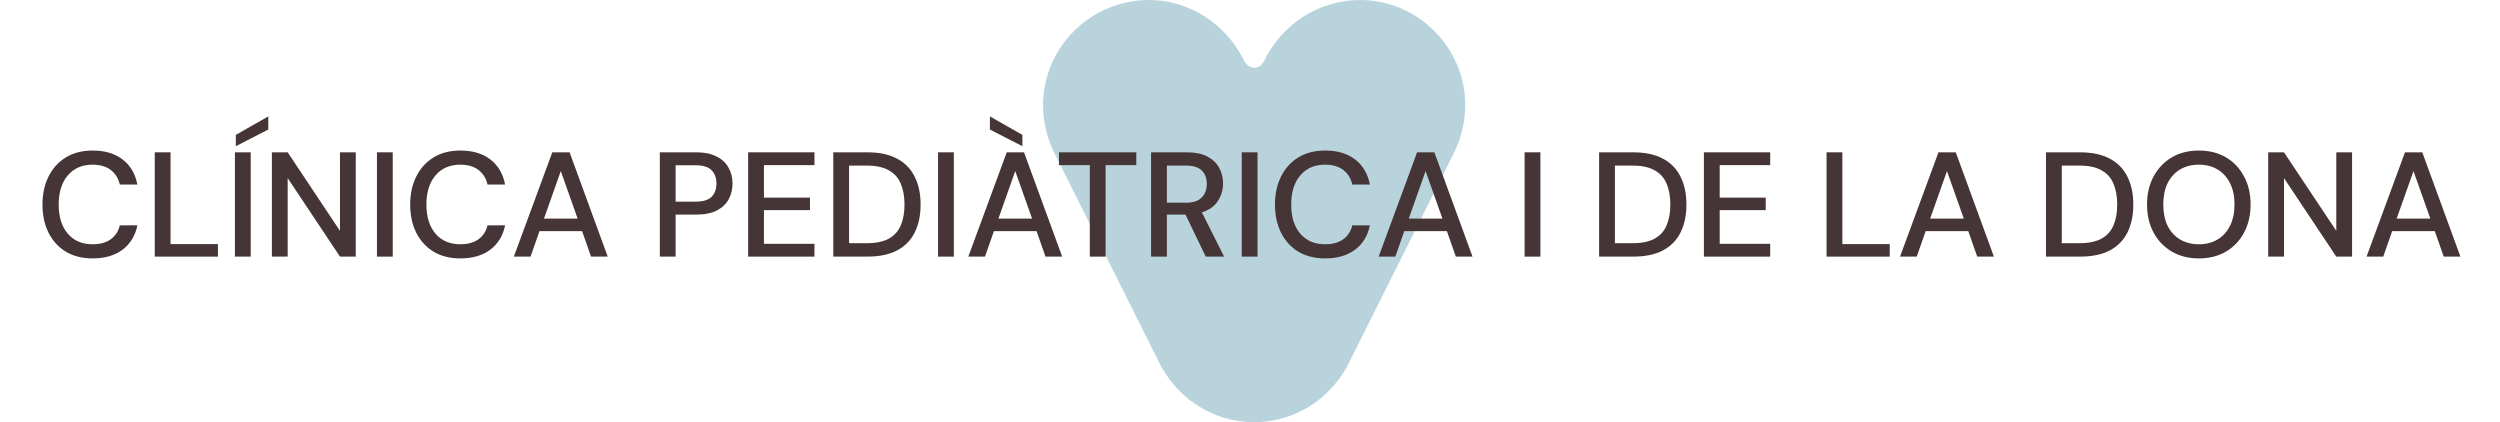
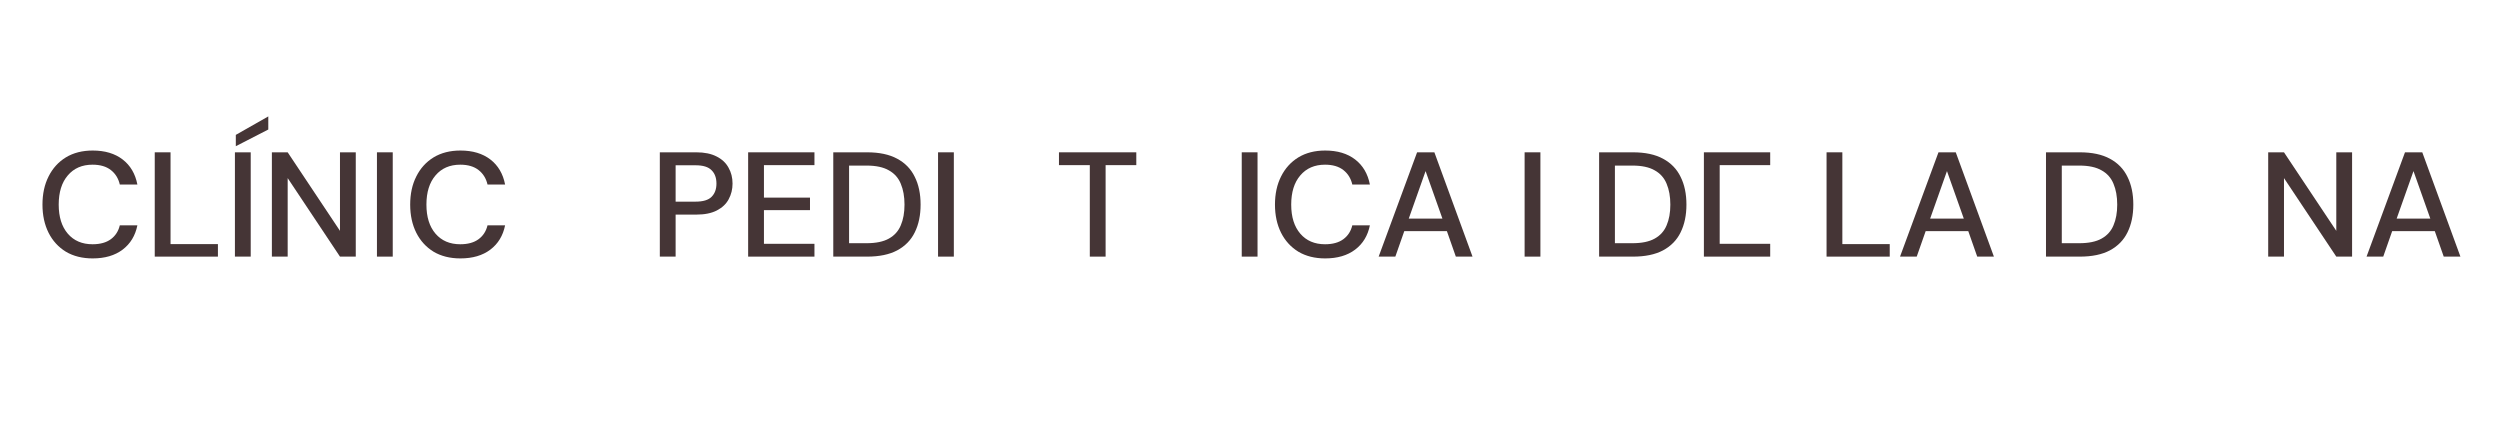
<svg xmlns="http://www.w3.org/2000/svg" width="302" height="51" viewBox="0 0 302 51" fill="none">
-   <path d="M177 12.689C177 5.734 171.266 0 164.311 0C159.187 0 154.794 3.05 152.72 7.321C152.476 7.809 152.11 8.175 151.5 8.175C151.012 8.175 150.524 7.809 150.28 7.321C148.206 3.05 143.813 0 138.811 0C131.734 0 126 5.734 126 12.689C126 15.007 126.61 17.081 127.586 18.912L139.909 43.557C141.983 47.95 146.376 51 151.5 51C156.624 51 161.017 47.95 163.091 43.557L175.414 18.912C176.39 17.081 177 15.007 177 12.689Z" fill="#B9D3DC" />
  <path d="M11.196 31.216C9.948 31.216 8.868 30.946 7.956 30.406C7.056 29.854 6.36 29.092 5.868 28.12C5.376 27.136 5.13 26.002 5.13 24.718C5.13 23.422 5.376 22.288 5.868 21.316C6.36 20.332 7.056 19.564 7.956 19.012C8.868 18.46 9.948 18.184 11.196 18.184C12.672 18.184 13.878 18.544 14.814 19.264C15.75 19.984 16.344 20.992 16.596 22.288H14.472C14.304 21.556 13.944 20.974 13.392 20.542C12.84 20.11 12.102 19.894 11.178 19.894C9.918 19.894 8.922 20.326 8.19 21.19C7.458 22.042 7.092 23.218 7.092 24.718C7.092 26.206 7.458 27.376 8.19 28.228C8.922 29.08 9.918 29.506 11.178 29.506C12.102 29.506 12.84 29.302 13.392 28.894C13.944 28.486 14.304 27.928 14.472 27.22H16.596C16.344 28.468 15.75 29.446 14.814 30.154C13.878 30.862 12.672 31.216 11.196 31.216Z" fill="#453536" />
  <path d="M18.693 31V18.4H20.601V29.488H26.325V31H18.693Z" fill="#453536" />
  <path d="M28.378 31V18.4H30.287V31H28.378ZM28.486 17.662V16.294L32.41 14.062V15.646L28.486 17.662Z" fill="#453536" />
  <path d="M32.843 31V18.4H34.751L41.069 27.886V18.4H42.977V31H41.069L34.751 21.514V31H32.843Z" fill="#453536" />
  <path d="M45.535 31V18.4H47.443V31H45.535Z" fill="#453536" />
  <path d="M55.616 31.216C54.368 31.216 53.288 30.946 52.376 30.406C51.476 29.854 50.78 29.092 50.288 28.12C49.796 27.136 49.55 26.002 49.55 24.718C49.55 23.422 49.796 22.288 50.288 21.316C50.78 20.332 51.476 19.564 52.376 19.012C53.288 18.46 54.368 18.184 55.616 18.184C57.092 18.184 58.298 18.544 59.234 19.264C60.17 19.984 60.764 20.992 61.016 22.288H58.892C58.724 21.556 58.364 20.974 57.812 20.542C57.26 20.11 56.522 19.894 55.598 19.894C54.338 19.894 53.342 20.326 52.61 21.19C51.878 22.042 51.512 23.218 51.512 24.718C51.512 26.206 51.878 27.376 52.61 28.228C53.342 29.08 54.338 29.506 55.598 29.506C56.522 29.506 57.26 29.302 57.812 28.894C58.364 28.486 58.724 27.928 58.892 27.22H61.016C60.764 28.468 60.17 29.446 59.234 30.154C58.298 30.862 57.092 31.216 55.616 31.216Z" fill="#453536" />
-   <path d="M62.074 31L66.718 18.4H68.806L73.414 31H71.398L70.318 27.922H65.17L64.09 31H62.074ZM65.71 26.41H69.778L67.744 20.668L65.71 26.41Z" fill="#453536" />
  <path d="M79.707 31V18.4H84.117C85.101 18.4 85.917 18.568 86.565 18.904C87.213 19.228 87.693 19.678 88.005 20.254C88.329 20.818 88.491 21.46 88.491 22.18C88.491 22.864 88.335 23.494 88.023 24.07C87.723 24.634 87.249 25.084 86.601 25.42C85.953 25.756 85.125 25.924 84.117 25.924H81.615V31H79.707ZM81.615 24.358H84.027C84.927 24.358 85.569 24.166 85.953 23.782C86.349 23.386 86.547 22.852 86.547 22.18C86.547 21.484 86.349 20.944 85.953 20.56C85.569 20.164 84.927 19.966 84.027 19.966H81.615V24.358Z" fill="#453536" />
  <path d="M90.376 31V18.4H98.386V19.948H92.284V23.872H97.847V25.384H92.284V29.452H98.386V31H90.376Z" fill="#453536" />
  <path d="M100.66 31V18.4H104.746C106.222 18.4 107.434 18.658 108.382 19.174C109.342 19.69 110.05 20.422 110.506 21.37C110.974 22.306 111.208 23.422 111.208 24.718C111.208 26.002 110.974 27.118 110.506 28.066C110.05 29.002 109.342 29.728 108.382 30.244C107.434 30.748 106.222 31 104.746 31H100.66ZM102.568 29.38H104.674C105.814 29.38 106.714 29.194 107.374 28.822C108.046 28.45 108.526 27.916 108.814 27.22C109.114 26.524 109.264 25.69 109.264 24.718C109.264 23.746 109.114 22.906 108.814 22.198C108.526 21.49 108.046 20.95 107.374 20.578C106.714 20.194 105.814 20.002 104.674 20.002H102.568V29.38Z" fill="#453536" />
  <path d="M113.316 31V18.4H115.224V31H113.316Z" fill="#453536" />
-   <path d="M116.971 31L121.615 18.4H123.703L128.311 31H126.295L125.215 27.922H120.067L118.987 31H116.971ZM120.607 26.41H124.675L122.641 20.668L120.607 26.41ZM123.505 17.662L119.581 15.646V14.062L123.505 16.294V17.662Z" fill="#453536" />
  <path d="M131.649 31V19.948H127.923V18.4H137.265V19.948H133.557V31H131.649Z" fill="#453536" />
-   <path d="M139.05 31V18.4H143.388C144.384 18.4 145.2 18.568 145.836 18.904C146.484 19.24 146.964 19.696 147.276 20.272C147.588 20.836 147.744 21.466 147.744 22.162C147.744 22.942 147.534 23.65 147.114 24.286C146.706 24.922 146.064 25.378 145.188 25.654L147.87 31H145.656L143.208 25.924H140.958V31H139.05ZM140.958 24.484H143.28C144.144 24.484 144.774 24.274 145.17 23.854C145.578 23.434 145.782 22.888 145.782 22.216C145.782 21.544 145.584 21.01 145.188 20.614C144.792 20.206 144.15 20.002 143.262 20.002H140.958V24.484Z" fill="#453536" />
  <path d="M150.002 31V18.4H151.91V31H150.002Z" fill="#453536" />
  <path d="M160.082 31.216C158.834 31.216 157.754 30.946 156.842 30.406C155.942 29.854 155.246 29.092 154.754 28.12C154.262 27.136 154.016 26.002 154.016 24.718C154.016 23.422 154.262 22.288 154.754 21.316C155.246 20.332 155.942 19.564 156.842 19.012C157.754 18.46 158.834 18.184 160.082 18.184C161.558 18.184 162.764 18.544 163.7 19.264C164.636 19.984 165.23 20.992 165.482 22.288H163.358C163.19 21.556 162.83 20.974 162.278 20.542C161.726 20.11 160.988 19.894 160.064 19.894C158.804 19.894 157.808 20.326 157.076 21.19C156.344 22.042 155.978 23.218 155.978 24.718C155.978 26.206 156.344 27.376 157.076 28.228C157.808 29.08 158.804 29.506 160.064 29.506C160.988 29.506 161.726 29.302 162.278 28.894C162.83 28.486 163.19 27.928 163.358 27.22H165.482C165.23 28.468 164.636 29.446 163.7 30.154C162.764 30.862 161.558 31.216 160.082 31.216Z" fill="#453536" />
  <path d="M166.541 31L171.185 18.4H173.273L177.881 31H175.865L174.785 27.922H169.637L168.557 31H166.541ZM170.177 26.41H174.245L172.211 20.668L170.177 26.41Z" fill="#453536" />
  <path d="M184.173 31V18.4H186.081V31H184.173Z" fill="#453536" />
  <path d="M193.173 31V18.4H197.259C198.735 18.4 199.947 18.658 200.895 19.174C201.855 19.69 202.563 20.422 203.019 21.37C203.487 22.306 203.721 23.422 203.721 24.718C203.721 26.002 203.487 27.118 203.019 28.066C202.563 29.002 201.855 29.728 200.895 30.244C199.947 30.748 198.735 31 197.259 31H193.173ZM195.081 29.38H197.187C198.327 29.38 199.227 29.194 199.887 28.822C200.559 28.45 201.039 27.916 201.327 27.22C201.627 26.524 201.777 25.69 201.777 24.718C201.777 23.746 201.627 22.906 201.327 22.198C201.039 21.49 200.559 20.95 199.887 20.578C199.227 20.194 198.327 20.002 197.187 20.002H195.081V29.38Z" fill="#453536" />
-   <path d="M205.83 31V18.4H213.84V19.948H207.738V23.872H213.3V25.384H207.738V29.452H213.84V31H205.83Z" fill="#453536" />
+   <path d="M205.83 31V18.4H213.84V19.948H207.738V23.872H213.3H207.738V29.452H213.84V31H205.83Z" fill="#453536" />
  <path d="M220.648 31V18.4H222.556V29.488H228.28V31H220.648Z" fill="#453536" />
  <path d="M229.524 31L234.168 18.4H236.256L240.864 31H238.848L237.768 27.922H232.62L231.54 31H229.524ZM233.16 26.41H237.228L235.194 20.668L233.16 26.41Z" fill="#453536" />
  <path d="M247.156 31V18.4H251.242C252.718 18.4 253.93 18.658 254.878 19.174C255.838 19.69 256.546 20.422 257.002 21.37C257.47 22.306 257.704 23.422 257.704 24.718C257.704 26.002 257.47 27.118 257.002 28.066C256.546 29.002 255.838 29.728 254.878 30.244C253.93 30.748 252.718 31 251.242 31H247.156ZM249.064 29.38H251.17C252.31 29.38 253.21 29.194 253.87 28.822C254.542 28.45 255.022 27.916 255.31 27.22C255.61 26.524 255.76 25.69 255.76 24.718C255.76 23.746 255.61 22.906 255.31 22.198C255.022 21.49 254.542 20.95 253.87 20.578C253.21 20.194 252.31 20.002 251.17 20.002H249.064V29.38Z" fill="#453536" />
-   <path d="M265.626 31.216C264.378 31.216 263.286 30.94 262.35 30.388C261.414 29.836 260.682 29.074 260.154 28.102C259.626 27.118 259.362 25.984 259.362 24.7C259.362 23.416 259.626 22.288 260.154 21.316C260.682 20.332 261.414 19.564 262.35 19.012C263.286 18.46 264.378 18.184 265.626 18.184C266.874 18.184 267.966 18.46 268.902 19.012C269.838 19.564 270.564 20.332 271.08 21.316C271.608 22.288 271.872 23.416 271.872 24.7C271.872 25.984 271.608 27.118 271.08 28.102C270.564 29.074 269.838 29.836 268.902 30.388C267.966 30.94 266.874 31.216 265.626 31.216ZM265.626 29.506C266.49 29.506 267.24 29.314 267.876 28.93C268.524 28.546 269.028 27.994 269.388 27.274C269.748 26.554 269.928 25.696 269.928 24.7C269.928 23.704 269.748 22.846 269.388 22.126C269.028 21.406 268.524 20.854 267.876 20.47C267.24 20.086 266.49 19.894 265.626 19.894C264.762 19.894 264.006 20.086 263.358 20.47C262.71 20.854 262.206 21.406 261.846 22.126C261.498 22.846 261.324 23.704 261.324 24.7C261.324 25.696 261.498 26.554 261.846 27.274C262.206 27.994 262.71 28.546 263.358 28.93C264.006 29.314 264.762 29.506 265.626 29.506Z" fill="#453536" />
  <path d="M273.998 31V18.4H275.906L282.224 27.886V18.4H284.132V31H282.224L275.906 21.514V31H273.998Z" fill="#453536" />
  <path d="M285.879 31L290.523 18.4H292.611L297.219 31H295.203L294.123 27.922H288.975L287.895 31H285.879ZM289.515 26.41H293.583L291.549 20.668L289.515 26.41Z" fill="#453536" />
</svg>